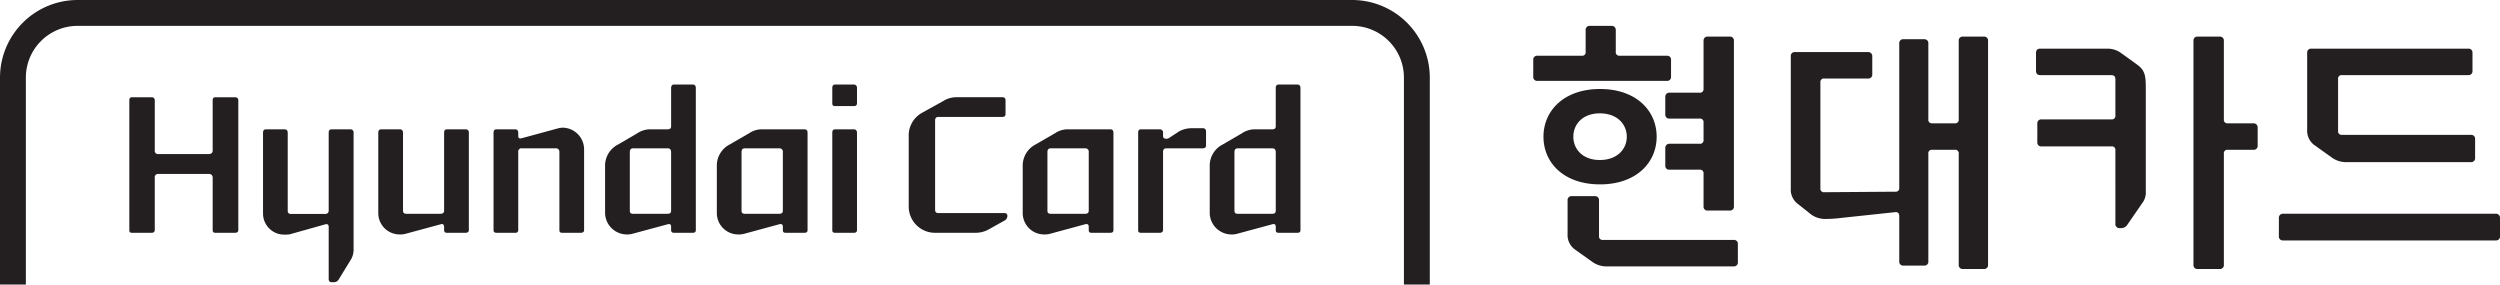
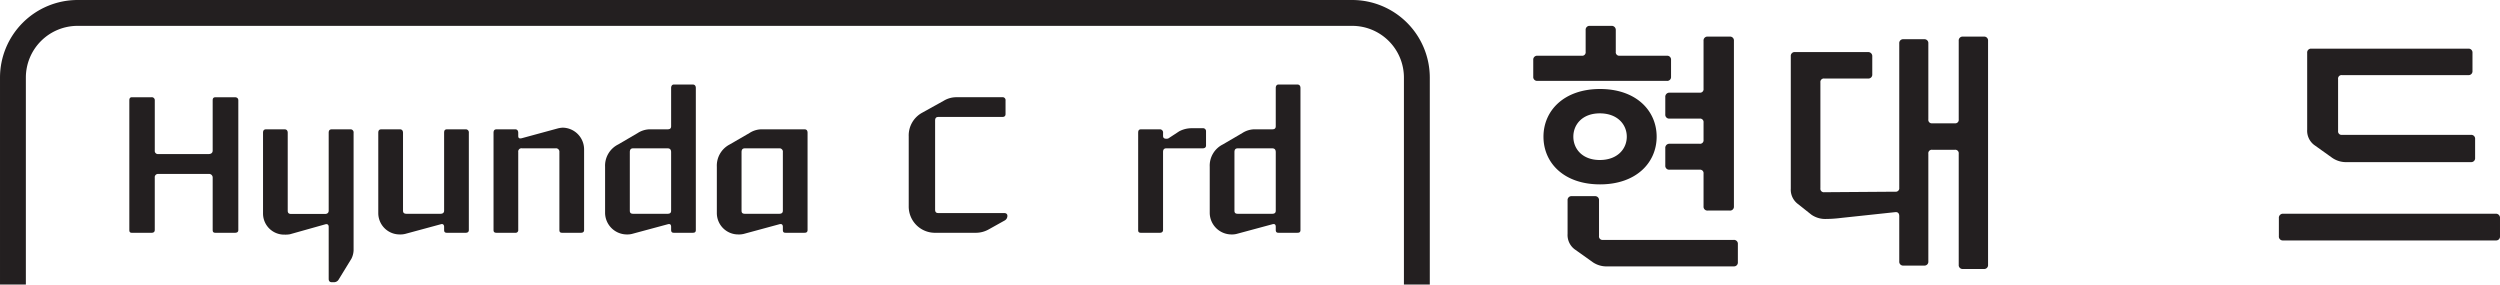
<svg xmlns="http://www.w3.org/2000/svg" width="878.692" height="100" viewBox="0 0 878.692 100">
  <path id="패스_59648" data-name="패스 59648" d="M0,0A27.3,27.3,0,0,0-27.267,27.274V100h9.088V27.274A18.183,18.183,0,0,1,0,9.091H448a18.179,18.179,0,0,1,18.179,18.183V100h9.093V27.274A27.307,27.307,0,0,0,448,0Z" transform="translate(27.268)" fill="#231f20" />
  <path id="패스_59649" data-name="패스 59649" d="M0,0C0,.714-.458.973-1.236.973H-7.978c-.778,0-1.034-.259-1.034-1.039V-18.409a1.264,1.264,0,0,0-1.426-1.3H-28.134a1.143,1.143,0,0,0-1.232,1.3V-.066c0,.78-.456,1.039-1.168,1.039H-37.4c-.647,0-.907-.259-.907-.973V-45.568c0-.712.261-1.1.907-1.1h6.87a1.042,1.042,0,0,1,1.168,1.1v17.631A1.1,1.1,0,0,0-28.134-26.7h17.695c.842,0,1.426-.392,1.426-1.234V-45.568c0-.712.257-1.1,1.034-1.1h6.742c.778,0,1.236.39,1.236,1.1Z" transform="translate(83.764 80.846)" fill="#231f20" />
  <path id="패스_59650" data-name="패스 59650" d="M0,0A7.418,7.418,0,0,1-7.58-7.453V-35.781c0-.842.324-1.229,1.1-1.229H0c.653,0,1.1.388,1.1,1.229V-8.426c0,.776.326,1.164,1.236,1.164H14.2c.776,0,1.3-.388,1.3-1.164V-35.781c0-.842.326-1.229,1.1-1.229h6.48a1.078,1.078,0,0,1,1.17,1.229V5.511a7.087,7.087,0,0,1-.778,2.98l-4.411,7.2a1.918,1.918,0,0,1-1.619,1.037H16.6c-.776,0-1.1-.456-1.1-1.166V-2.724c0-.776-.456-1.1-1.168-.907L1.88-.129A9.171,9.171,0,0,1,0,0" transform="translate(100.028 82.465)" fill="#231f20" />
  <path id="패스_59651" data-name="패스 59651" d="M0,0A7.5,7.5,0,0,1-7.457-7.453V-35.716c0-.842.324-1.229,1.1-1.229H.2c.581,0,1.037.388,1.037,1.229V-8.36c0,.776.386,1.1,1.291,1.1H14.392c.778,0,1.291-.326,1.291-1.1V-35.716c0-.842.263-1.229,1.037-1.229h6.488a1.079,1.079,0,0,1,1.166,1.229v34.16c0,.714-.458.973-1.166.973H16.72c-.774,0-1.037-.259-1.037-1.039V-2.658c0-.842-.513-1.166-1.227-.907L2.009-.193A7.115,7.115,0,0,1,0,0" transform="translate(140.413 82.4)" fill="#231f20" />
  <path id="패스_59652" data-name="패스 59652" d="M0,0V28.39c0,.714-.454.973-1.166.973H-7.648c-.776,0-1.034-.259-1.034-1.039V.973a1.193,1.193,0,0,0-1.3-1.3H-21.845a1.136,1.136,0,0,0-1.3,1.3V28.325a.922.922,0,0,1-1.037,1.039h-6.547c-.776,0-1.1-.259-1.1-.973V-5.77c0-.842.326-1.232,1.1-1.232h6.547c.585,0,1.037.39,1.037,1.231v1.1c0,.714.326,1.037,1.3.778L-9.46-7.262a9.562,9.562,0,0,1,1.88-.322A7.635,7.635,0,0,1,0,0" transform="translate(205.295 52.455)" fill="#231f20" />
  <path id="패스_59653" data-name="패스 59653" d="M0,0V-20.548c0-.907-.384-1.361-1.293-1.361H-13.286c-.909,0-1.229.454-1.229,1.361V0c0,.776.32,1.1,1.229,1.1H-1.293C-.384,1.1,0,.776,0,0M-23.208.907V-15.427A8.337,8.337,0,0,1-18.6-23.271l6.872-4.019a8.042,8.042,0,0,1,4.538-1.3h5.965c.844,0,1.227-.322,1.227-1.1V-43.1c0-.714.324-1.234.973-1.234H7.586c.776,0,1.1.519,1.1,1.234V6.8c0,.714-.326.973-1.1.973H.973C.324,7.777,0,7.518,0,6.74V5.7c0-.842-.384-1.166-1.227-.907L-13.739,8.167a6.9,6.9,0,0,1-1.948.193A7.663,7.663,0,0,1-23.208.907" transform="translate(235.882 74.041)" fill="#231f20" />
  <path id="패스_59654" data-name="패스 59654" d="M0,0V-20.548a1.185,1.185,0,0,0-1.3-1.361H-13.29c-.907,0-1.232.454-1.232,1.361V0c0,.776.324,1.1,1.232,1.1H-1.3C-.456,1.1,0,.776,0,0M-15.689,8.36A7.509,7.509,0,0,1-23.206.907V-15.427a8.384,8.384,0,0,1,4.534-7.845l6.94-4.019a7.974,7.974,0,0,1,4.47-1.3H7.582c.716,0,1.1.388,1.1,1.229V6.8c0,.714-.386.973-1.1.973H.973C.261,7.777,0,7.518,0,6.74V5.7c0-.842-.456-1.166-1.3-.907L-13.739,8.167a6.933,6.933,0,0,1-1.95.193" transform="translate(275.158 74.041)" fill="#231f20" />
-   <path id="패스_59655" data-name="패스 59655" d="M0,0C0,.714-.456.973-1.1.973H-7.586c-.842,0-1.1-.259-1.1-.973V-34.16c0-.842.261-1.232,1.1-1.232H-1.1c.647,0,1.1.39,1.1,1.232ZM0-44.6c0,.78-.456,1.039-1.1,1.039H-7.586c-.842,0-1.1-.259-1.1-1.039v-5.312c0-.716.261-1.234,1.1-1.234H-1.1A1.129,1.129,0,0,1,0-49.909Z" transform="translate(301.215 80.846)" fill="#231f20" />
  <path id="패스_59656" data-name="패스 59656" d="M0,0V-24.566a9.069,9.069,0,0,1,4.731-8.3l7.586-4.214a8.634,8.634,0,0,1,4.47-1.234H32.863a1.031,1.031,0,0,1,1.166,1.168v4.733c0,.712-.384,1.039-1.166,1.039H10.373c-.778,0-1.1.454-1.1,1.3V1.168c0,.842.324,1.229,1.1,1.229h23.14c.712,0,1.168.324,1.168.973a1.825,1.825,0,0,1-1.037,1.685L28.068,8.167a9.165,9.165,0,0,1-4.6,1.166h-14A9.222,9.222,0,0,1,0,0" transform="translate(319.395 72.484)" fill="#231f20" />
-   <path id="패스_59657" data-name="패스 59657" d="M0,0V-20.548a1.185,1.185,0,0,0-1.3-1.361H-13.29c-.905,0-1.229.454-1.229,1.361V0c0,.776.324,1.1,1.229,1.1H-1.3C-.456,1.1,0,.776,0,0M-15.689,8.36A7.508,7.508,0,0,1-23.206.907V-15.427a8.386,8.386,0,0,1,4.536-7.845l6.935-4.019a7.986,7.986,0,0,1,4.474-1.3H7.582c.712,0,1.1.388,1.1,1.229V6.8c0,.714-.39.973-1.1.973H.975C.257,7.777,0,7.518,0,6.74V5.7c0-.842-.456-1.166-1.3-.907L-13.744,8.167a6.876,6.876,0,0,1-1.946.193" transform="translate(382.668 74.041)" fill="#231f20" />
  <path id="패스_59658" data-name="패스 59658" d="M0,0C0,.647-.454.973-1.162.973H-13.939c-.839,0-1.166.452-1.166,1.293V29.62c0,.78-.515,1.039-1.164,1.039h-6.547c-.776,0-1.037-.259-1.037-.973V-4.474c0-.842.261-1.232,1.037-1.232h6.547A1.106,1.106,0,0,1-15.1-4.474v1.037c0,.714.326,1.039,1.166,1.039a1.541,1.541,0,0,0,.718-.129l3.76-2.465a9.312,9.312,0,0,1,4.468-1.1h3.83A1.038,1.038,0,0,1,0-4.994Z" transform="translate(423.891 51.16)" fill="#231f20" />
  <path id="패스_59659" data-name="패스 59659" d="M0,0V-20.548c0-.907-.388-1.361-1.3-1.361H-13.29c-.907,0-1.229.454-1.229,1.361V0c0,.776.322,1.1,1.229,1.1H-1.3C-.388,1.1,0,.776,0,0M-23.206.907V-15.427a8.33,8.33,0,0,1,4.6-7.845l6.872-4.019a8.045,8.045,0,0,1,4.536-1.3h5.96c.848,0,1.236-.322,1.236-1.1V-43.1c0-.714.324-1.234.971-1.234H7.584c.778,0,1.1.519,1.1,1.234V6.8c0,.714-.324.973-1.1.973H.971C.324,7.777,0,7.518,0,6.74V5.7c0-.842-.388-1.166-1.236-.907L-13.741,8.167a6.89,6.89,0,0,1-1.944.193A7.662,7.662,0,0,1-23.206.907" transform="translate(448.399 74.041)" fill="#231f20" />
  <path id="패스_59660" data-name="패스 59660" d="M0,0H7.73A1.356,1.356,0,0,1,9.2,1.474v58.2A1.355,1.355,0,0,1,7.73,61.144H0A1.357,1.357,0,0,1-1.476,59.67V48.16a1.22,1.22,0,0,0-1.383-1.379H-13.446a1.358,1.358,0,0,1-1.476-1.474v-6.08a1.427,1.427,0,0,1,1.476-1.564H-2.859a1.222,1.222,0,0,0,1.383-1.381V30.2a1.221,1.221,0,0,0-1.383-1.379H-13.446a1.358,1.358,0,0,1-1.476-1.474V21.272a1.43,1.43,0,0,1,1.476-1.566H-2.859a1.221,1.221,0,0,0,1.383-1.381V1.474A1.358,1.358,0,0,1,0,0M-28.454,35.178c0-4.238-3.229-8.2-9.485-8.2-6.17,0-9.3,3.957-9.3,8.2s3.132,8.194,9.3,8.194c6.256,0,9.485-3.959,9.485-8.194m-9.762,22.376V70.076a1.218,1.218,0,0,0,1.379,1.379H9.111a1.357,1.357,0,0,1,1.476,1.474v6.355a1.356,1.356,0,0,1-1.476,1.474H-35.182a8.547,8.547,0,0,1-5.242-1.474l-6.451-4.6a6.293,6.293,0,0,1-2.389-5.341V57.554a1.353,1.353,0,0,1,1.472-1.474h8.105a1.357,1.357,0,0,1,1.472,1.474m20.256-22.376c0,9.208-7.272,16.759-19.891,16.759-12.709,0-19.889-7.551-19.889-16.759,0-9.119,7.18-16.761,19.889-16.761,12.619,0,19.891,7.551,19.891,16.761m3.592-19.616H-59.859a1.354,1.354,0,0,1-1.472-1.474V8.2a1.355,1.355,0,0,1,1.472-1.474h15.566a1.219,1.219,0,0,0,1.379-1.379V-2.3a1.356,1.356,0,0,1,1.472-1.474h7.551A1.429,1.429,0,0,1-32.323-2.3V5.343a1.221,1.221,0,0,0,1.379,1.379h16.576A1.355,1.355,0,0,1-12.9,8.2v5.893a1.354,1.354,0,0,1-1.472,1.474" transform="translate(600.233 12.865)" fill="#231f20" />
  <path id="패스_59661" data-name="패스 59661" d="M0,0A1.428,1.428,0,0,1,1.476,1.564V7.826A1.357,1.357,0,0,1,0,9.3H-15.377a1.219,1.219,0,0,0-1.379,1.381v37.2a1.217,1.217,0,0,0,1.379,1.379l24.954-.181A1.223,1.223,0,0,0,10.96,47.7V-3.038a1.352,1.352,0,0,1,1.472-1.474h7.276a1.356,1.356,0,0,1,1.474,1.474v26.7a1.217,1.217,0,0,0,1.379,1.379h7.923a1.218,1.218,0,0,0,1.377-1.379V-3.961a1.355,1.355,0,0,1,1.472-1.472H40.7a1.353,1.353,0,0,1,1.472,1.472V74.773A1.354,1.354,0,0,1,40.7,76.244H33.333a1.356,1.356,0,0,1-1.472-1.472V35.728a1.221,1.221,0,0,0-1.377-1.383H22.561a1.22,1.22,0,0,0-1.379,1.383V73.574a1.357,1.357,0,0,1-1.474,1.474H12.432a1.353,1.353,0,0,1-1.472-1.474V57.644c0-.922-.462-1.474-1.383-1.381L-9.388,58.287a44.689,44.689,0,0,1-5.068.369h-.185a8.551,8.551,0,0,1-5.246-1.474l-4.883-3.867a6.288,6.288,0,0,1-2.393-5.341V1.474A1.352,1.352,0,0,1-25.693,0Z" transform="translate(656.584 18.299)" fill="#231f20" />
-   <path id="패스_59662" data-name="패스 59662" d="M0,0H7.738A1.356,1.356,0,0,1,9.212,1.474V29.1A1.222,1.222,0,0,0,10.6,30.48H19.62a1.431,1.431,0,0,1,1.474,1.566v6.26A1.357,1.357,0,0,1,19.62,39.78H10.6a1.222,1.222,0,0,0-1.383,1.383V80.206a1.356,1.356,0,0,1-1.474,1.474H0a1.357,1.357,0,0,1-1.472-1.474V1.474A1.357,1.357,0,0,1,0,0M-28.912,39.964a1.219,1.219,0,0,0-1.379-1.379H-54.88a1.355,1.355,0,0,1-1.472-1.474V30.572A1.355,1.355,0,0,1-54.88,29.1h24.589a1.221,1.221,0,0,0,1.379-1.381V15.01c0-1.012-.462-1.474-1.564-1.474H-55.342c-1.01,0-1.472-.552-1.472-1.564V5.8c0-1.014.462-1.566,1.472-1.566h23.579A8.107,8.107,0,0,1-26.884,5.8l5.614,4.052c2.949,2.118,3.042,4.234,3.042,8.657V54.239a6.4,6.4,0,0,1-.829,3.682l-5.525,8.011a2.627,2.627,0,0,1-2.3,1.379h-.46a1.407,1.407,0,0,1-1.568-1.562Z" transform="translate(772.422 12.865)" fill="#231f20" />
  <path id="패스_59663" data-name="패스 59663" d="M0,0A1.354,1.354,0,0,1,1.472-1.474H56.628A1.357,1.357,0,0,1,58.1,0V6.355a1.356,1.356,0,0,1-1.476,1.472H12.247a1.223,1.223,0,0,0-1.383,1.381V27.44a1.223,1.223,0,0,0,1.383,1.383h45.3A1.357,1.357,0,0,1,59.026,30.3v6.63A1.356,1.356,0,0,1,57.55,38.4H14.082A8.545,8.545,0,0,1,8.84,36.927L2.389,32.321A6.293,6.293,0,0,1,0,26.98ZM66.3,56.538a1.431,1.431,0,0,1,1.472,1.568v6.352A1.359,1.359,0,0,1,66.3,65.932H-8.475a1.355,1.355,0,0,1-1.472-1.474V58.106a1.426,1.426,0,0,1,1.472-1.568Z" transform="translate(810.919 18.576)" fill="#231f20" />
</svg>